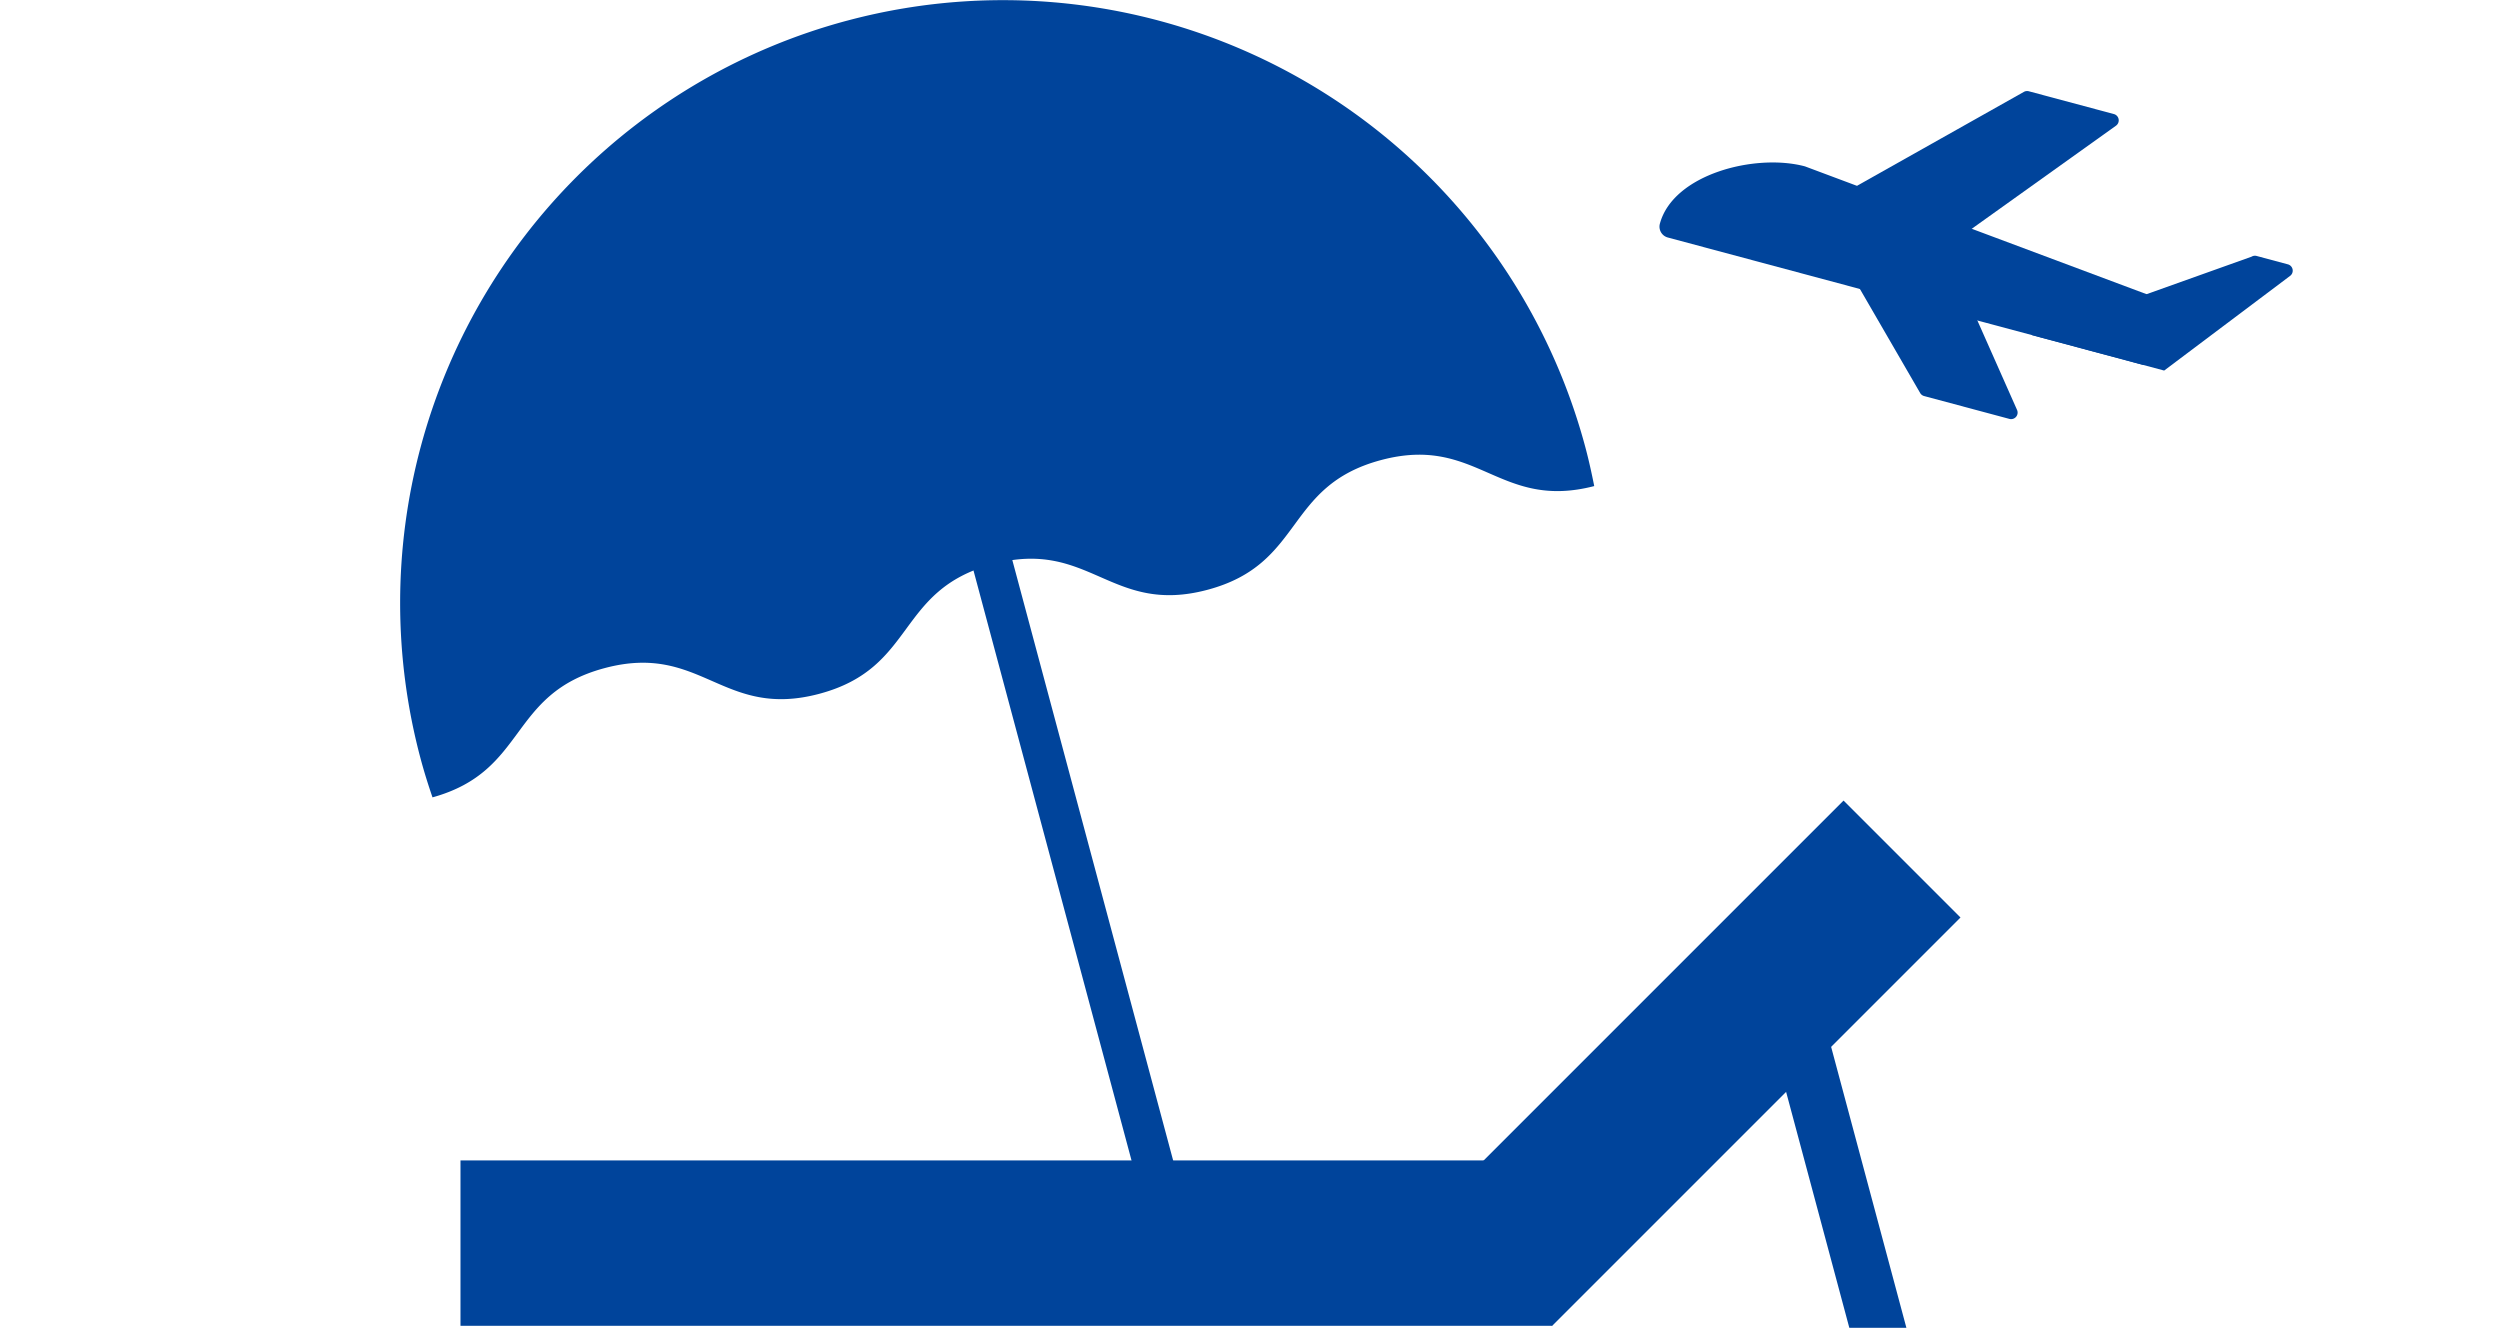
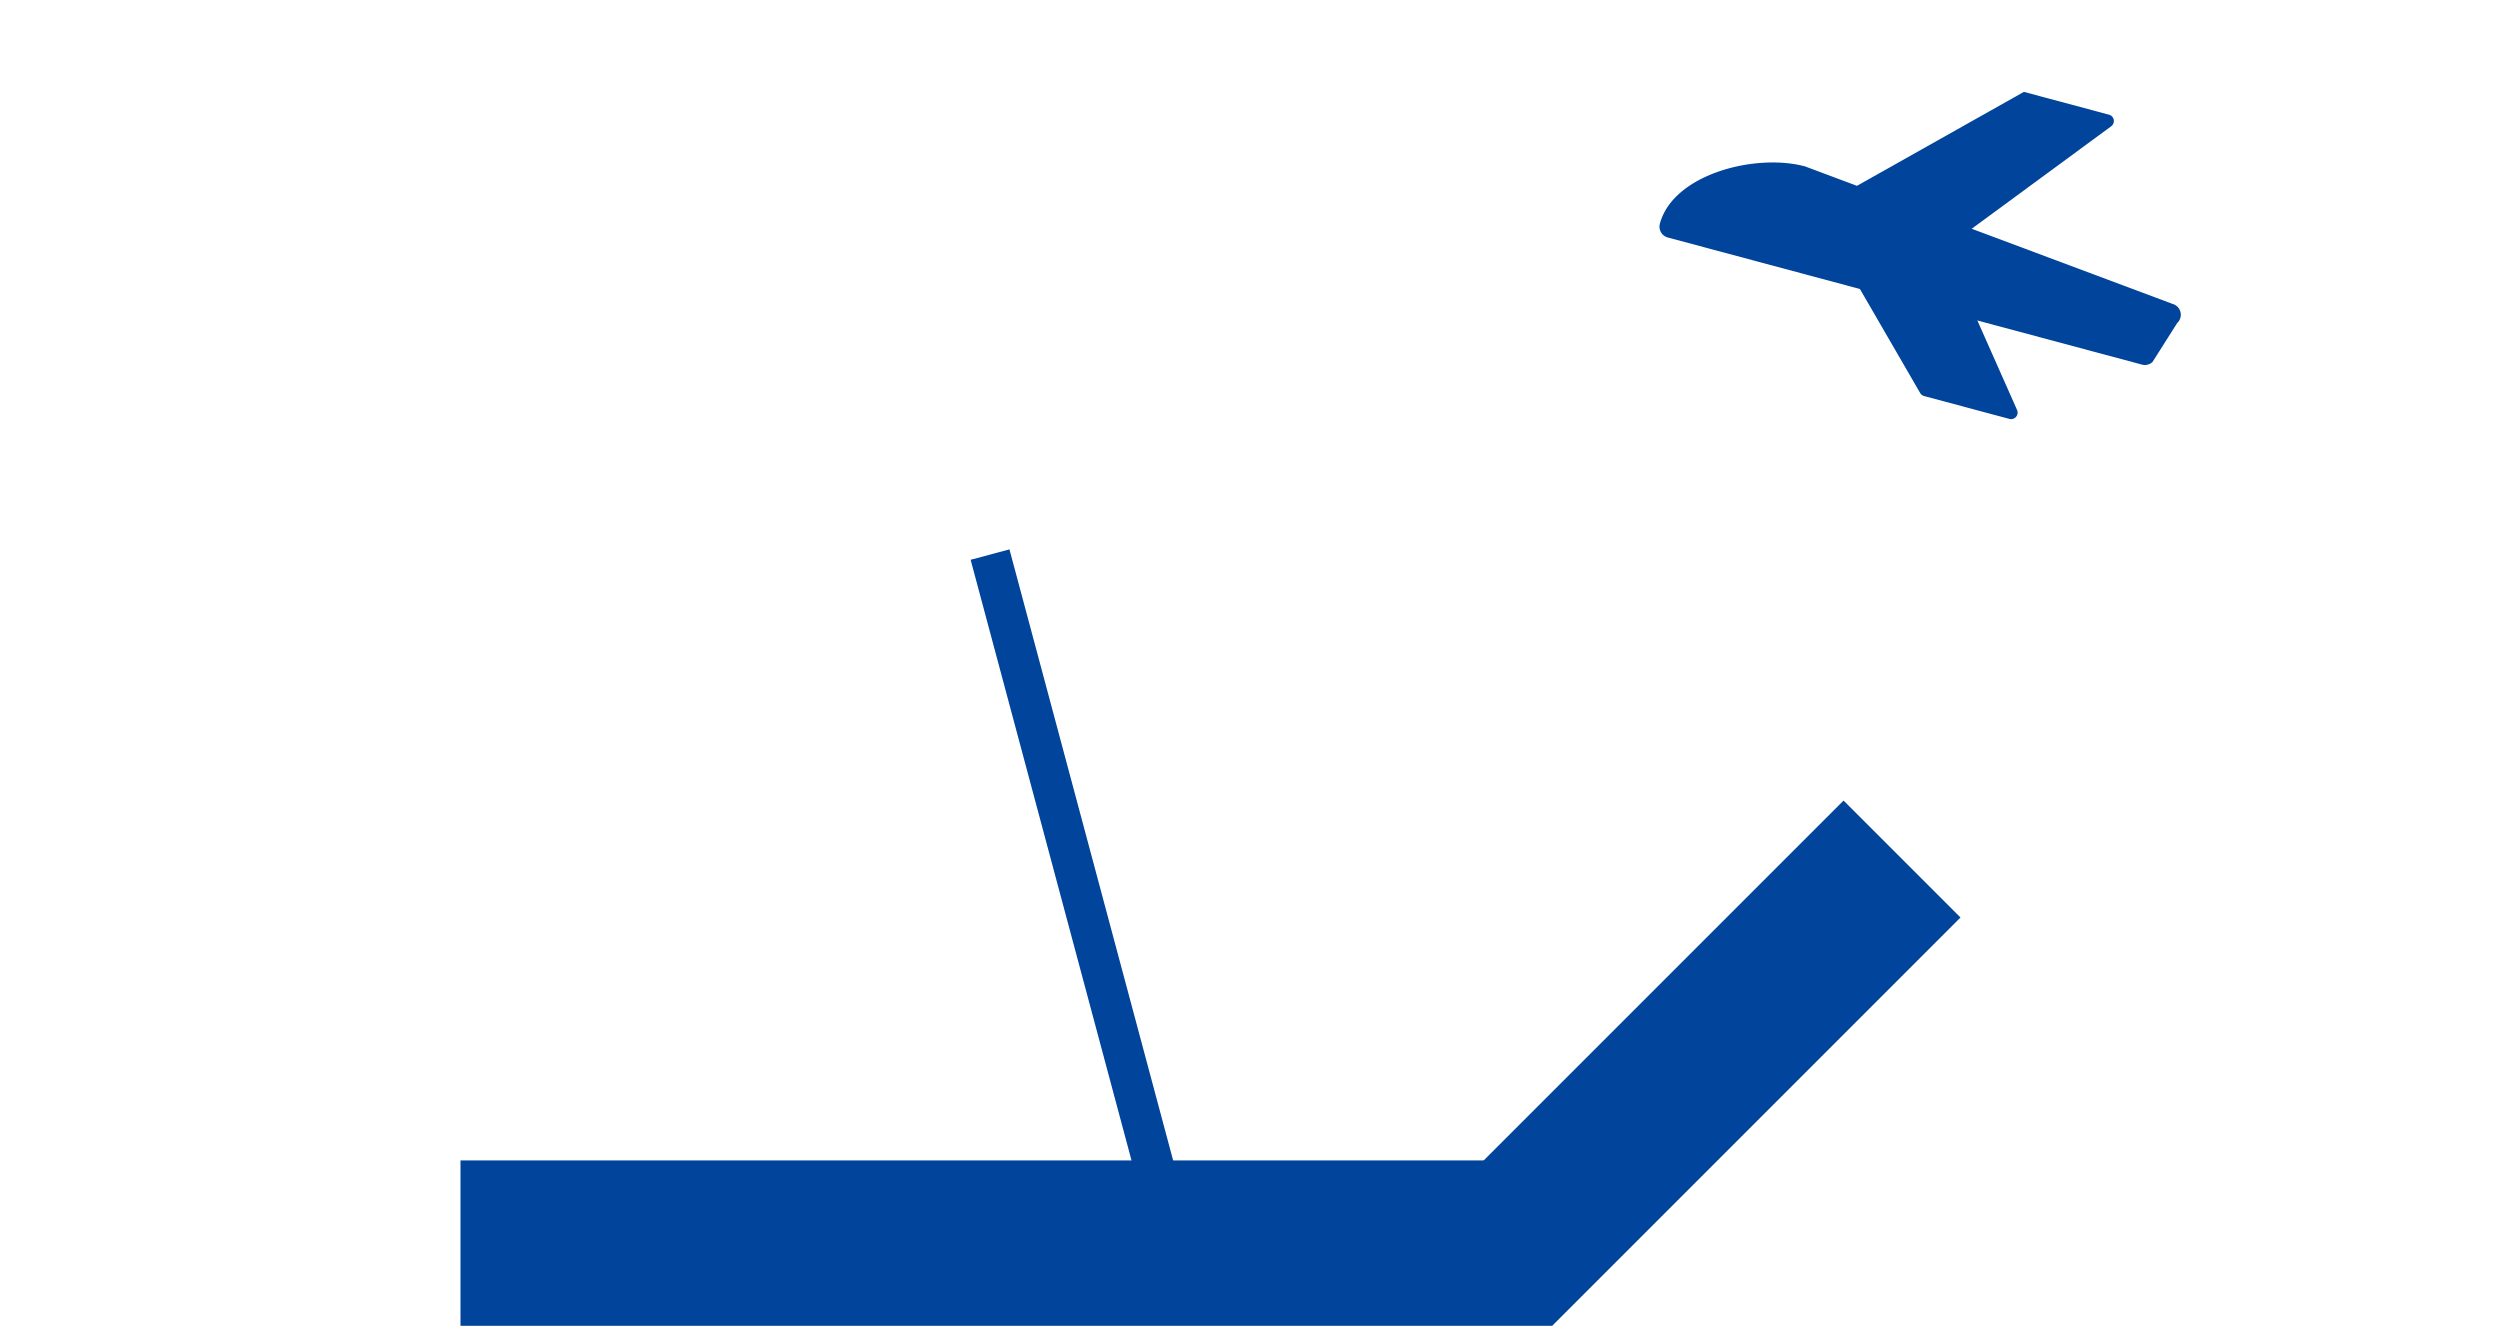
<svg xmlns="http://www.w3.org/2000/svg" width="200" height="106.218" viewBox="0 0 200 106.218">
  <defs>
    <clipPath id="a">
      <rect width="151.423" height="106.218" fill="none" />
    </clipPath>
  </defs>
  <g transform="translate(-281 -3774)">
    <rect width="200" height="106" transform="translate(281 3774)" fill="#fff" opacity="0" />
    <g transform="translate(313 3774)">
      <rect width="87.335" height="13.23" transform="translate(4.839 92.834)" fill="#00449b" />
      <rect width="46.195" height="13.23" transform="translate(82.82 96.71) rotate(-45)" fill="#00449b" />
      <g clip-path="url(#a)">
-         <path d="M35.756,1.655A48.226,48.226,0,0,0,1.655,60.72c.279,1.043.6,2.061.945,3.069,7.629-2.113,6.031-8.267,13.758-10.337,7.767-2.082,9.431,4.129,17.2,2.048s6.1-8.291,13.859-10.37,9.429,4.13,17.194,2.05,6.1-8.291,13.859-10.371c7.719-2.068,9.412,4.06,17.068,2.077-.207-1.043-.437-2.087-.716-3.13a48.226,48.226,0,0,0-59.065-34.1" fill="#00449b" />
        <rect width="3.216" height="53.201" transform="translate(45.65 44.783) rotate(-14.996)" fill="#00449b" />
-         <path d="M112.643,76.855,108.383,78l7.562,28.222h4.566Z" fill="#00449b" />
        <path d="M139.352,29.167,101.425,19a.9.9,0,0,1-.636-1.1c1.063-3.968,7.64-5.653,11.608-4.59l29.4,11a.9.9,0,0,1,.379,1.53l-1.976,3.12a.9.9,0,0,1-.845.209" fill="#00449b" />
-         <path d="M141.133,29.645,130.554,26.81l17.57-6.275a.523.523,0,0,1,.407-.058l2.5.671a.522.522,0,0,1,.178.922Z" fill="#00449b" />
-         <path d="M125.5,18.474l-10.4-2.788,14.811-8.335A.523.523,0,0,1,130.3,7.3l6.812,1.825a.523.523,0,0,1,.168.93Z" fill="#00449b" />
+         <path d="M125.5,18.474l-10.4-2.788,14.811-8.335l6.812,1.825a.523.523,0,0,1,.168.93Z" fill="#00449b" />
        <path d="M123.413,19.38l-10.4-2.788,8.6,14.849a.526.526,0,0,0,.317.243l6.822,1.828a.522.522,0,0,0,.612-.717Z" fill="#00449b" />
      </g>
    </g>
  </g>
</svg>